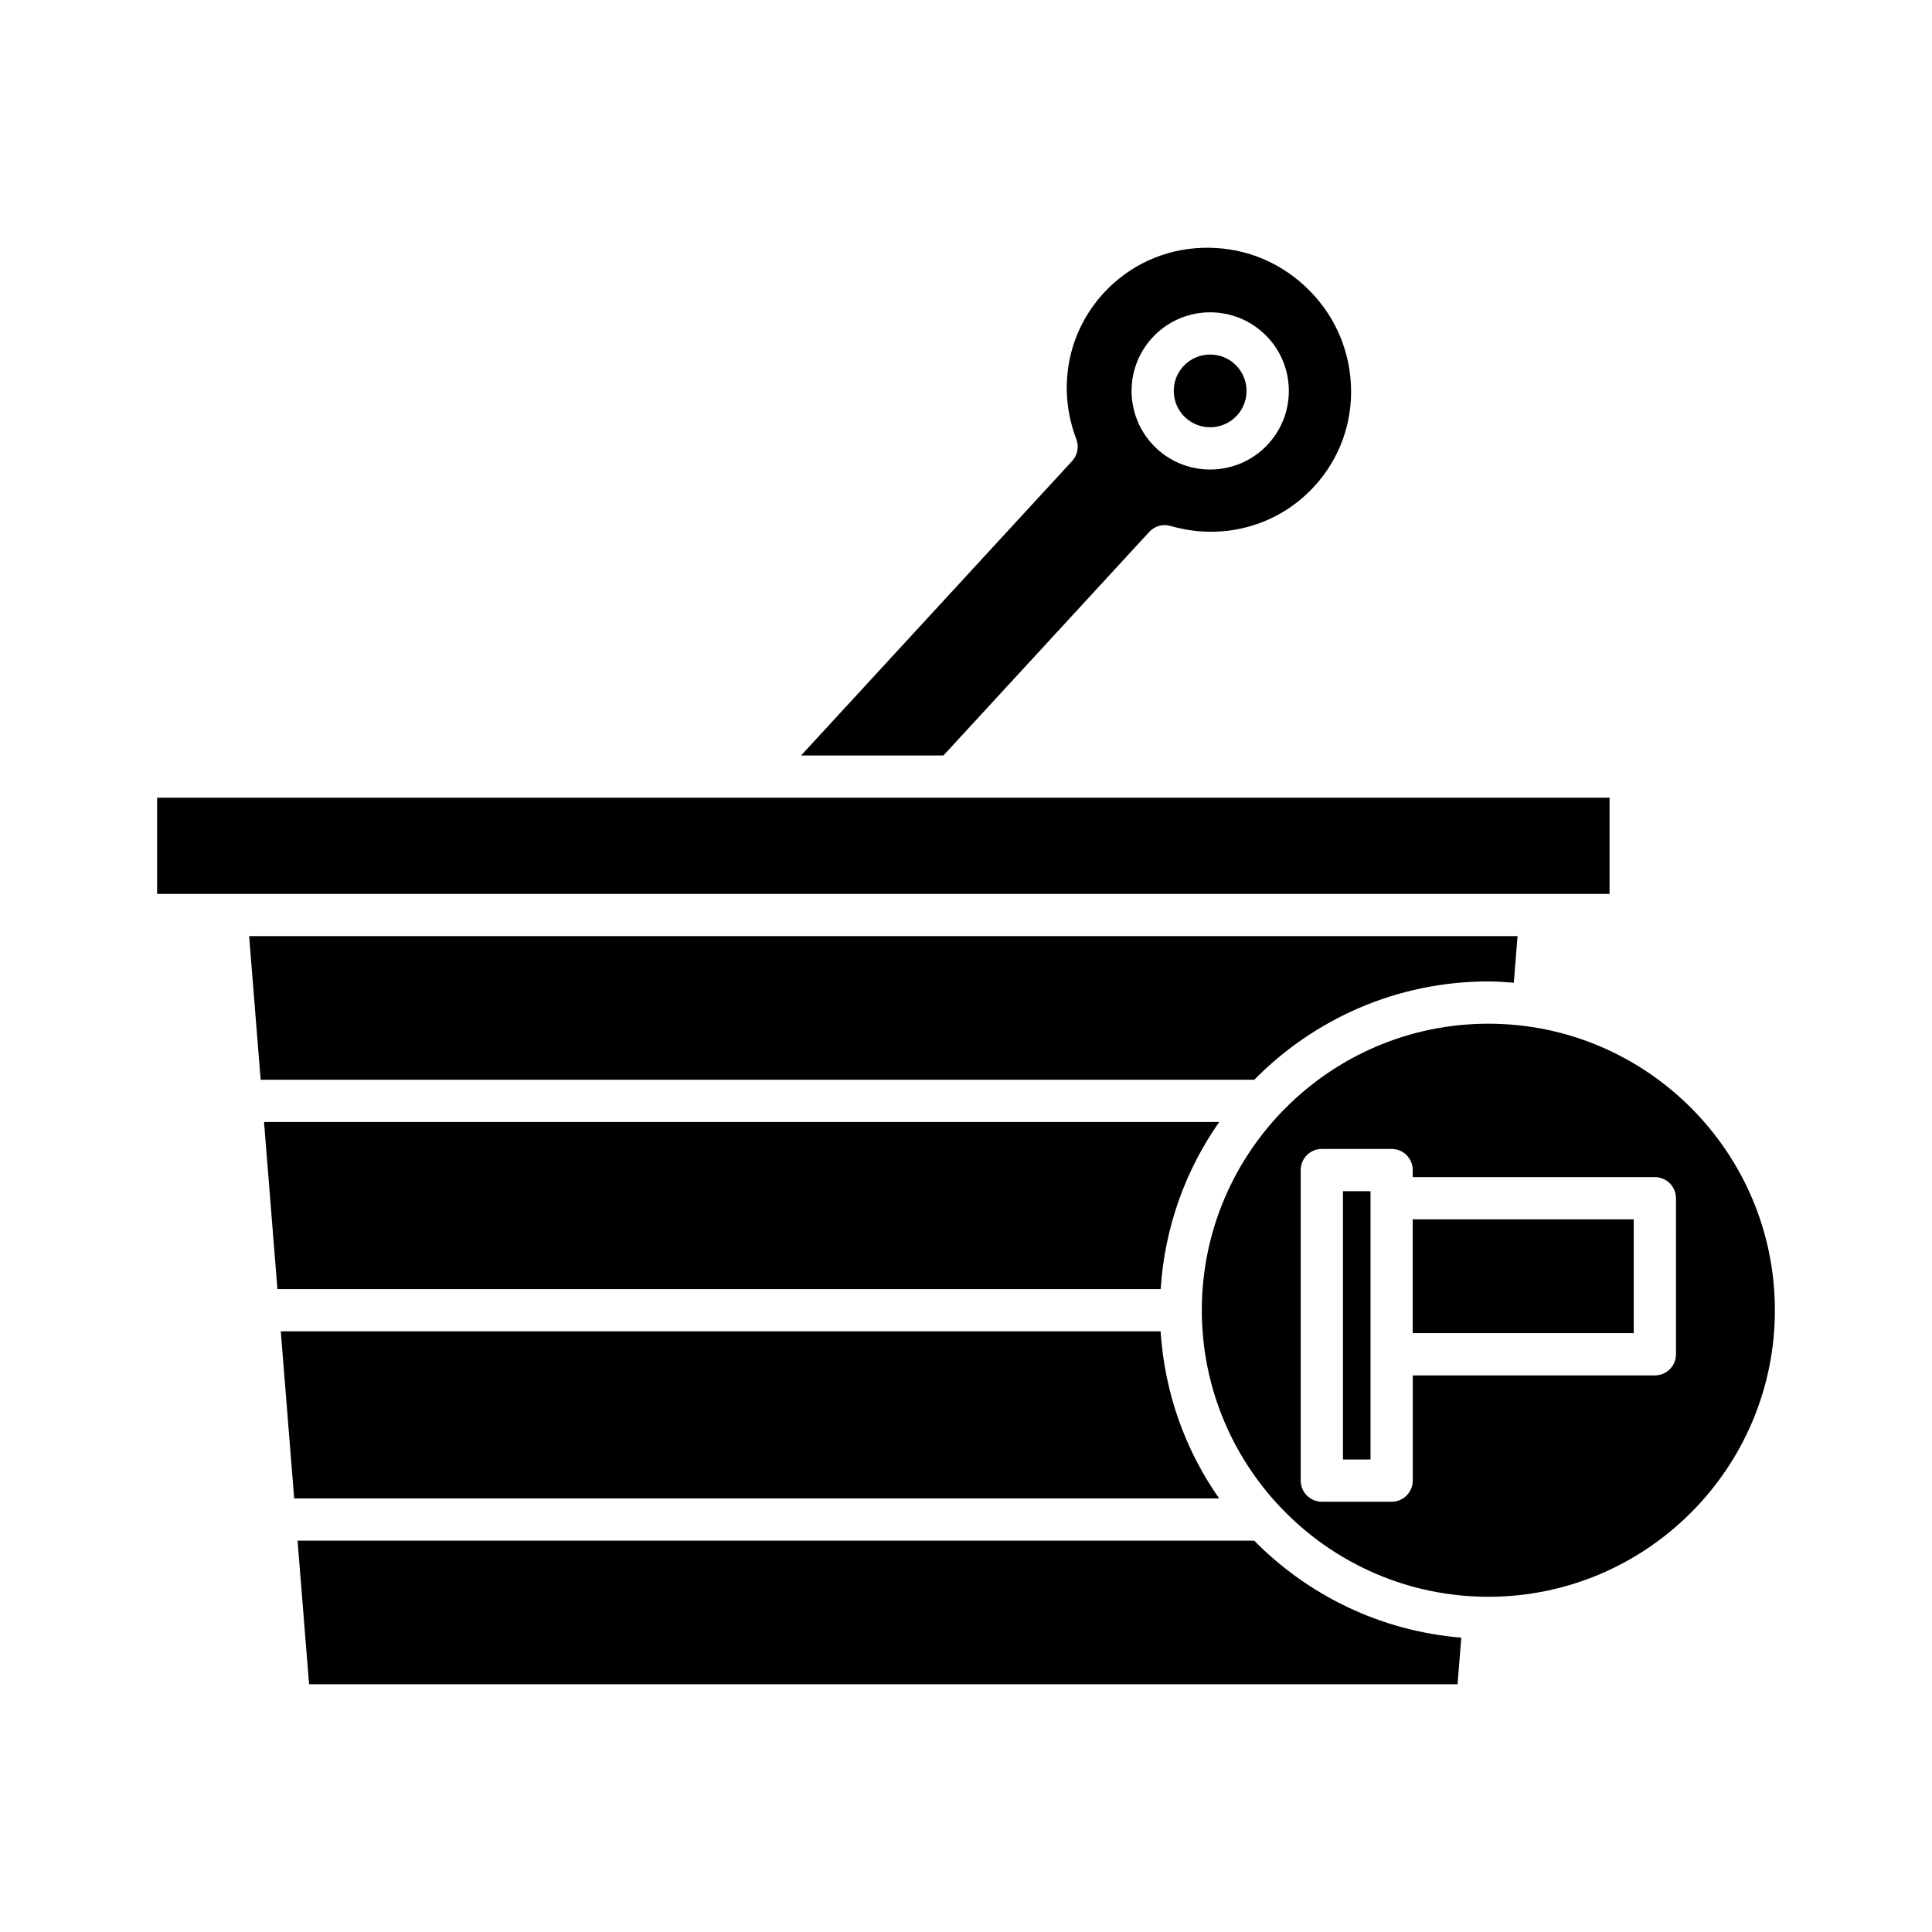
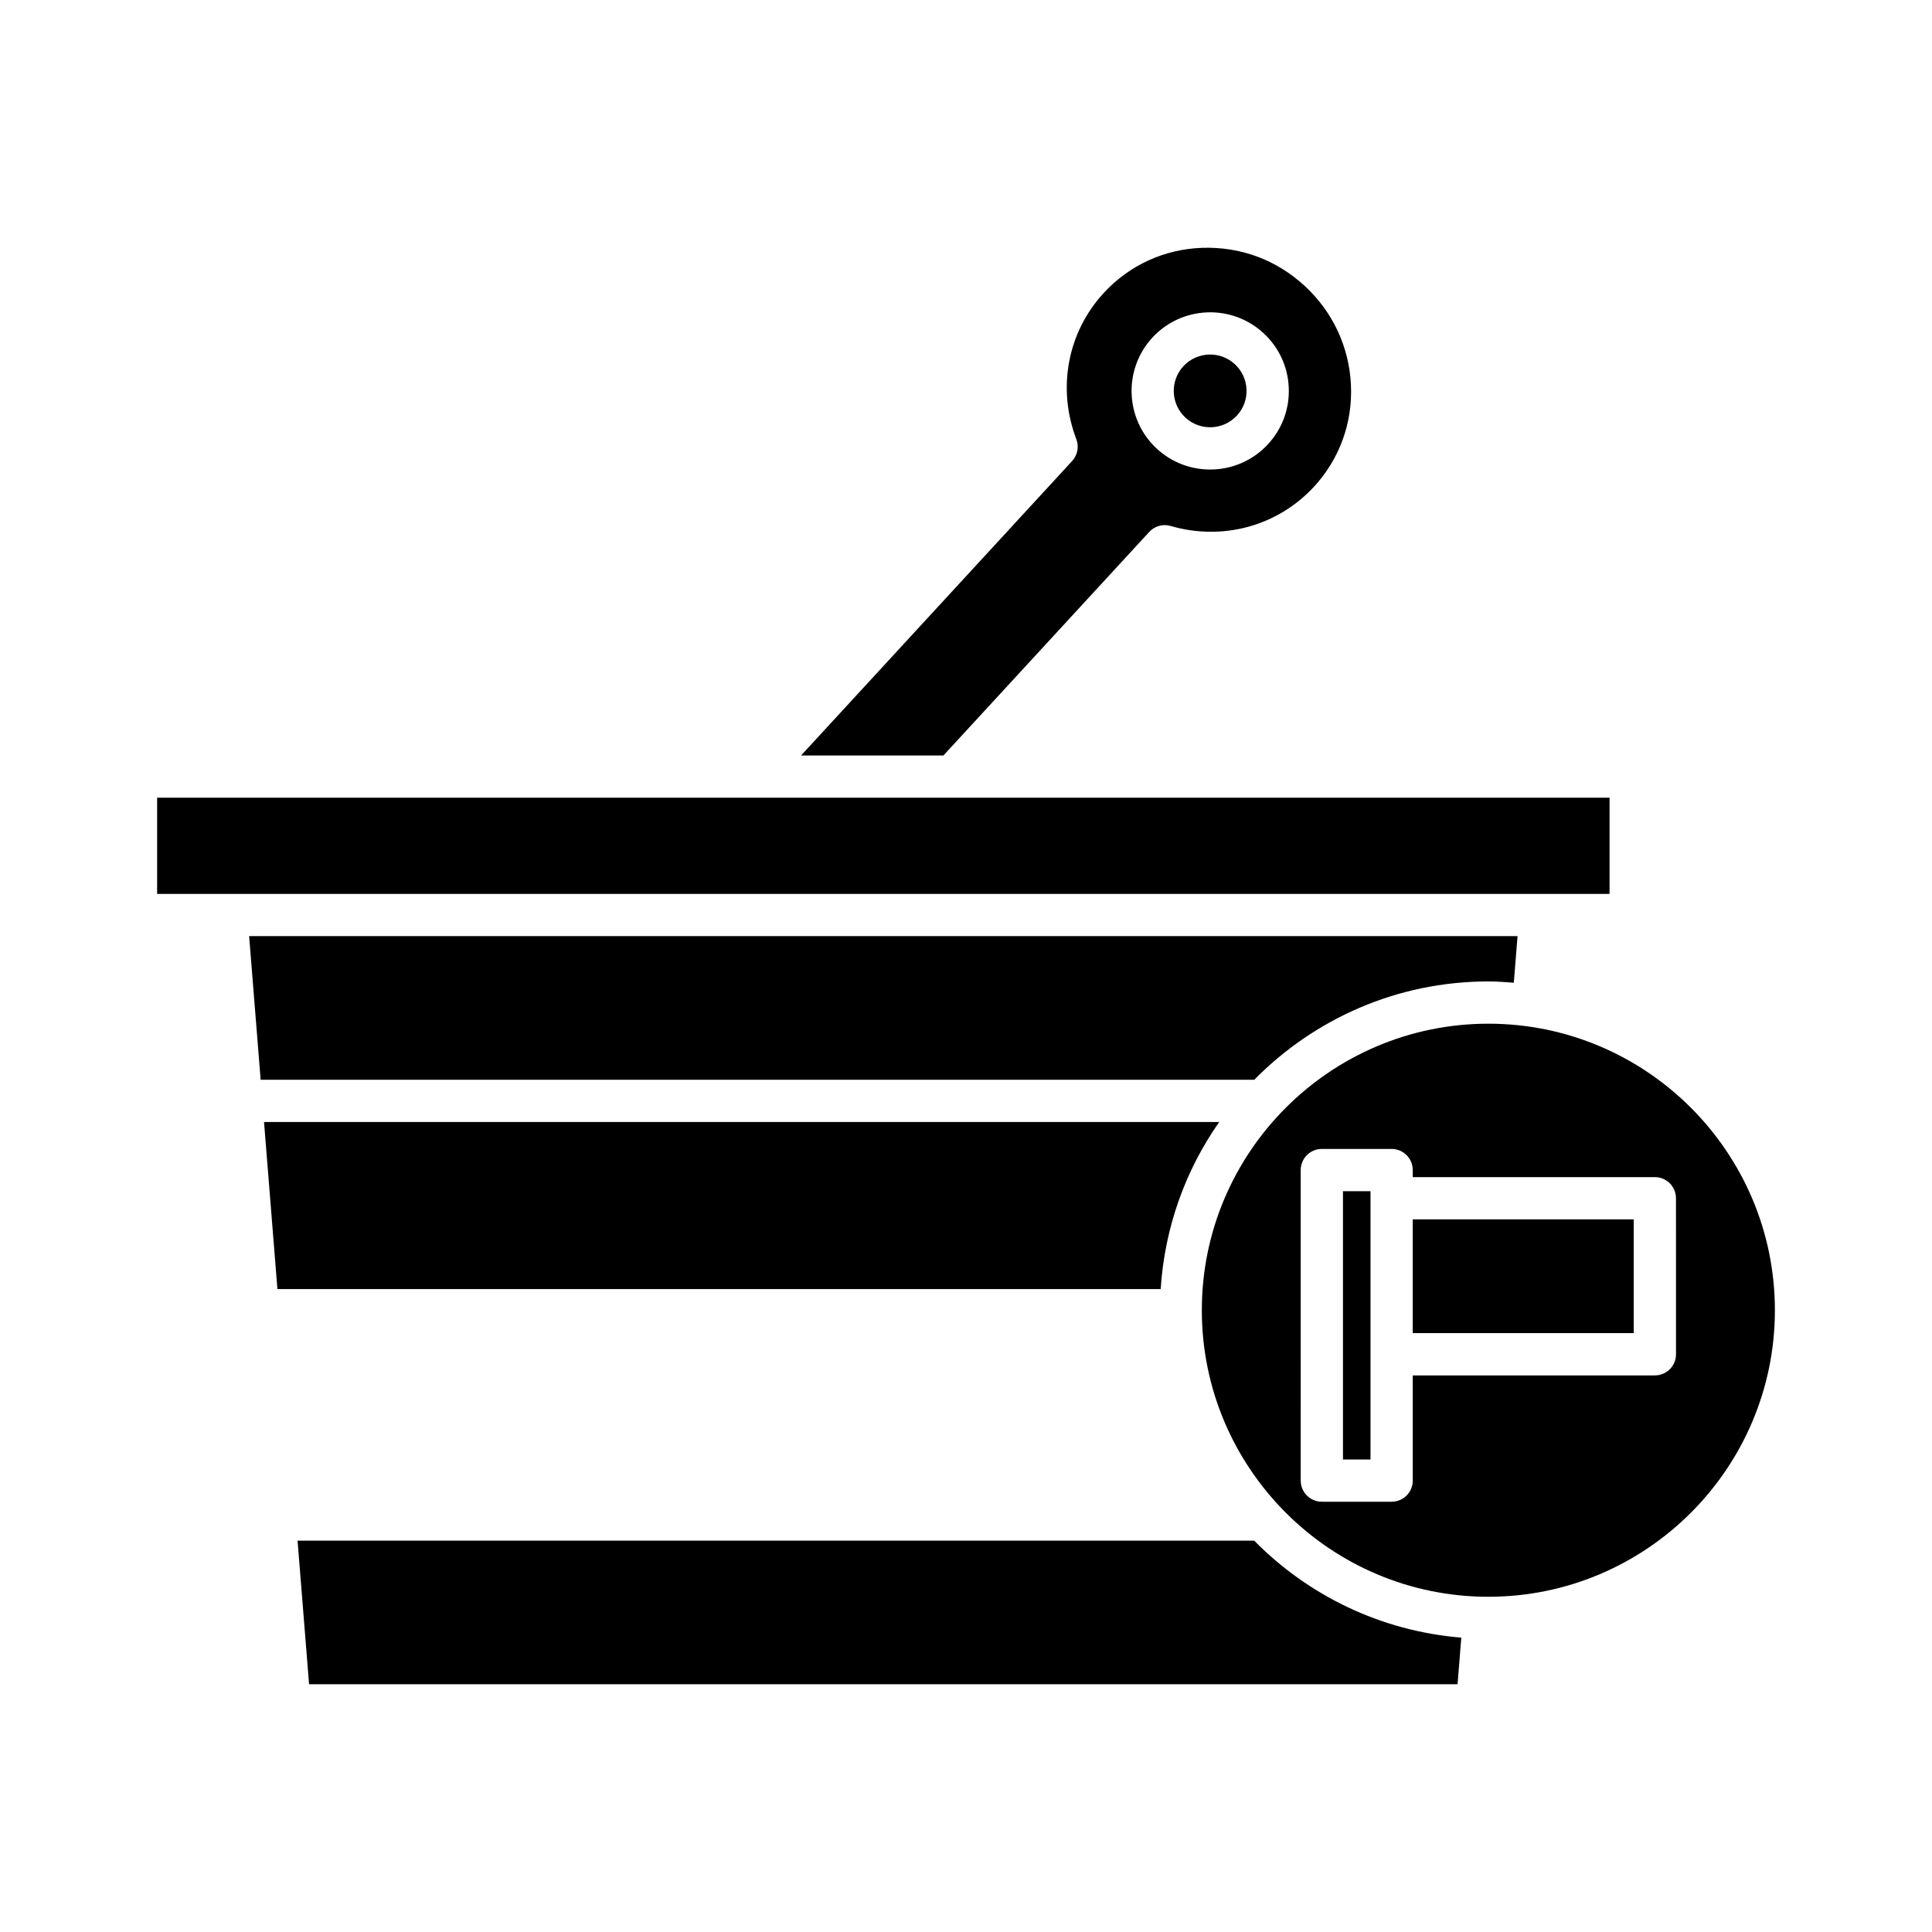
<svg xmlns="http://www.w3.org/2000/svg" fill="#000000" width="800px" height="800px" version="1.1" viewBox="144 144 512 512">
  <g>
    <path d="m538.43 404.09c2.277 0 4.512 0.168 6.746 0.344l0.988-12.348h-336.14l3.051 38.059h263.32c15.812-16.062 37.773-26.055 62.039-26.055z" />
    <path d="m213.97 441.34 3.551 44.281h234.07c1.051-16.402 6.602-31.574 15.516-44.281z" />
-     <path d="m218.41 496.82 3.551 44.273h245.12c-8.906-12.703-14.457-27.875-15.508-44.273z" />
    <path d="m531.26 577.99c-21.41-1.754-40.645-11.234-54.883-25.703h-253.52l3.051 38.059h304.36z" />
    <path d="m185.64 355.4h384.91v25.492h-384.91z" />
    <path d="m471.8 254.12c1.746-1.891 2.644-4.352 2.535-6.926-0.105-2.57-1.207-4.949-3.106-6.695-1.848-1.699-4.191-2.543-6.527-2.543-2.609 0-5.203 1.043-7.102 3.106-3.602 3.91-3.344 10.027 0.57 13.629 3.902 3.59 10.016 3.352 13.629-0.57z" />
    <path d="m356.29 344.21h37.73l54.535-59.238c1.434-1.559 3.609-2.191 5.68-1.582 13.809 4.012 28.391 0.023 38.016-10.438 6.762-7.348 10.234-16.926 9.762-26.961-0.465-10.059-4.828-19.379-12.277-26.238s-16.902-10.418-27.168-10.074c-10.043 0.359-19.297 4.609-26.066 11.961-9.617 10.441-12.398 25.289-7.262 38.746 0.754 1.984 0.328 4.227-1.113 5.789zm93.09-110.73c7.781-8.445 20.984-9.004 29.449-1.207 4.094 3.766 6.477 8.906 6.707 14.469 0.23 5.559-1.723 10.879-5.496 14.973-4.102 4.457-9.715 6.715-15.34 6.715-5.051 0-10.109-1.816-14.109-5.5-8.449-7.777-8.996-20.992-1.211-29.449z" />
    <path d="m499.9 459.68h7.297v71.102h-7.297z" />
    <path d="m518.39 467.14h58.566v30.152h-58.566z" />
    <path d="m538.43 415.29c-41.871 0-75.934 34.062-75.934 75.934 0 41.875 34.062 75.938 75.934 75.938 41.871 0 75.934-34.062 75.934-75.938 0-41.871-34.062-75.934-75.934-75.934zm49.727 87.609c0 3.094-2.504 5.598-5.598 5.598h-64.164v27.879c0 3.094-2.504 5.598-5.598 5.598h-18.492c-3.094 0-5.598-2.504-5.598-5.598l-0.004-82.297c0-3.094 2.504-5.598 5.598-5.598h18.492c3.094 0 5.598 2.504 5.598 5.598v1.871h64.164c3.094 0 5.598 2.504 5.598 5.598z" />
  </g>
</svg>